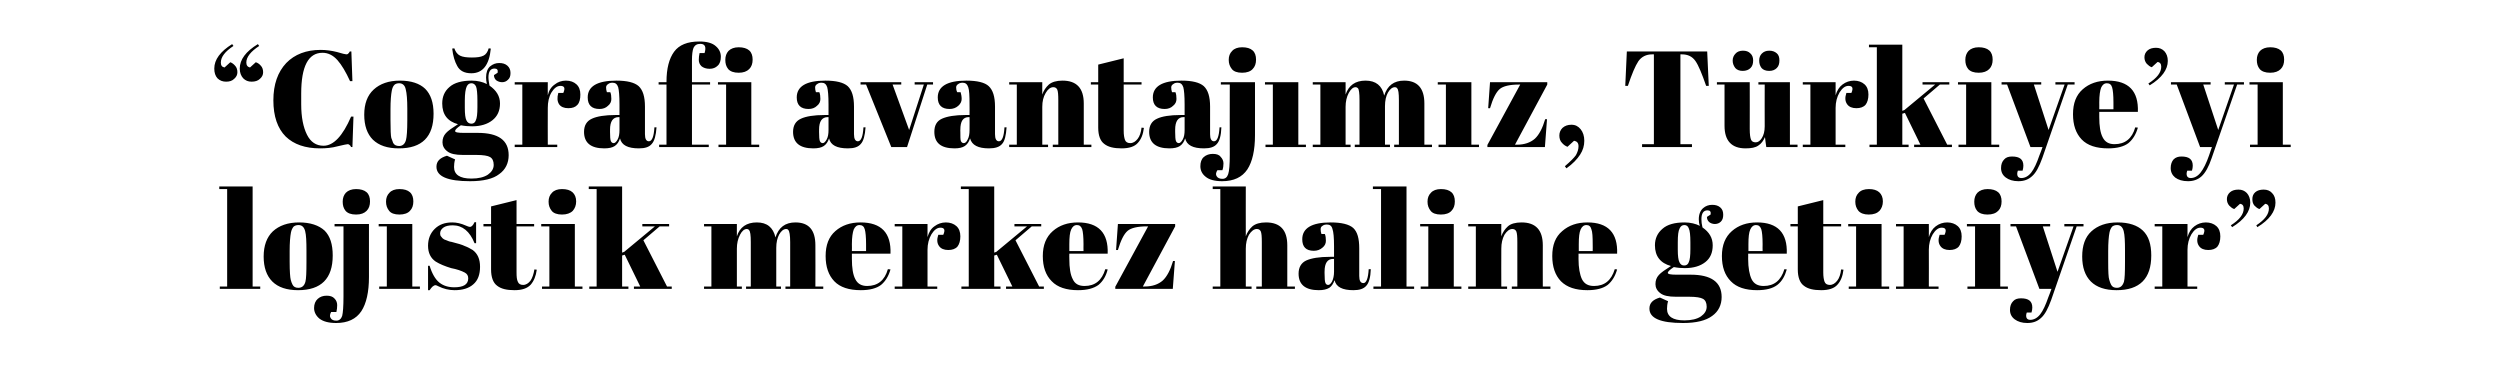
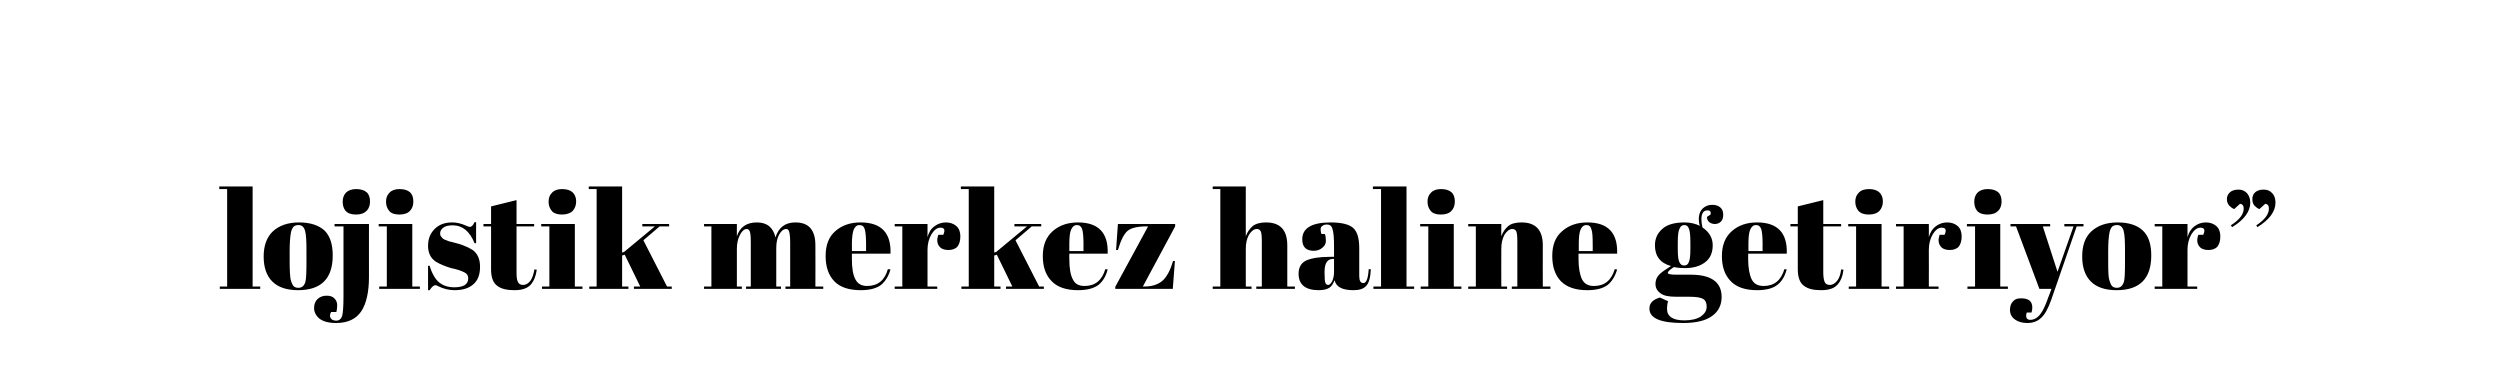
<svg xmlns="http://www.w3.org/2000/svg" version="1.1" width="952px" height="141.1px" viewBox="0 -1 952 141.1" style="top:-1px">
  <desc>“Co rafi avantaj m z, T rkiye’yi lojistik merkez haline getiriyor”</desc>
  <defs />
  <g id="Polygon374826">
    <path d="M 83.5 70 L 96.2 70 L 96.2 108.1 L 99.1 108.1 L 99.1 109 L 83.7 109 L 83.7 108.1 L 86.5 108.1 L 86.5 71 L 83.5 71 L 83.5 70 Z M 116.3 106.3 C 116.6 105.2 116.7 102.7 116.7 98.8 C 116.7 98.8 116.7 94.4 116.7 94.4 C 116.7 91 116.6 88.5 116.2 87 C 115.8 85.5 115 84.7 113.7 84.7 C 112.9 84.7 112.3 84.9 111.8 85.3 C 111.4 85.8 111 86.5 110.8 87.5 C 110.5 89 110.3 91.4 110.3 94.6 C 110.3 94.6 110.3 98.7 110.3 98.7 C 110.3 102.4 110.5 104.7 110.7 105.5 C 110.9 106.2 111.1 106.9 111.4 107.4 C 111.8 108.2 112.5 108.6 113.6 108.6 C 115 108.6 115.9 107.8 116.3 106.3 C 116.3 106.3 116.3 106.3 116.3 106.3 Z M 113.5 109.5 C 109.2 109.5 105.9 108.4 103.7 106.2 C 101.5 104 100.4 100.8 100.4 96.7 C 100.4 92.5 101.6 89.3 103.9 87.1 C 106.3 84.9 109.6 83.7 113.9 83.7 C 118.2 83.7 121.4 84.8 123.6 86.8 C 125.7 88.9 126.7 92 126.7 96.3 C 126.7 105.1 122.3 109.5 113.5 109.5 C 113.5 109.5 113.5 109.5 113.5 109.5 Z M 140.5 84.3 C 140.5 84.3 140.49 104.54 140.5 104.5 C 140.5 110.2 139.5 114.6 137.6 117.5 C 135.6 120.5 132.4 122 128 122 C 125.1 122 123 121.4 121.6 120.3 C 120.3 119.2 119.6 117.8 119.6 116.3 C 119.6 114.8 120.1 113.6 121 112.8 C 121.9 112 123 111.6 124.4 111.6 C 125.7 111.6 126.7 111.9 127.4 112.7 C 128.1 113.4 128.4 114.3 128.4 115.2 C 128.4 116.1 128.3 116.9 128.1 117.8 C 128.1 117.8 126.1 117.8 126.1 117.8 C 125.6 118.7 125.5 119.5 125.9 120.1 C 126.3 120.8 127 121.1 128.1 121.1 C 129.1 121.1 129.9 120.5 130.3 119.3 C 130.6 118.1 130.8 115.7 130.8 111.9 C 130.82 111.93 130.8 85.2 130.8 85.2 L 127.4 85.2 L 127.4 84.3 L 140.5 84.3 Z M 135.6 80.7 C 133.7 80.7 132.4 80.2 131.6 79.3 C 130.8 78.3 130.5 77.2 130.5 75.8 C 130.5 74.4 130.9 73.3 131.7 72.4 C 132.6 71.5 133.9 71 135.6 71 C 137.3 71 138.7 71.4 139.6 72.2 C 140.5 73 140.9 74.2 140.9 75.7 C 140.9 77.2 140.5 78.4 139.6 79.3 C 138.7 80.2 137.4 80.7 135.6 80.7 Z M 152.1 80.7 C 150.2 80.7 148.9 80.2 148.2 79.3 C 147.4 78.3 147 77.2 147 75.8 C 147 74.4 147.4 73.3 148.3 72.4 C 149.1 71.5 150.4 71 152.1 71 C 153.9 71 155.2 71.4 156.1 72.2 C 157 73 157.4 74.2 157.4 75.7 C 157.4 77.2 157 78.4 156.1 79.3 C 155.3 80.2 153.9 80.7 152.1 80.7 Z M 144.2 84.3 L 157 84.3 L 157 108.1 L 159.9 108.1 L 159.9 109 L 144.4 109 L 144.4 108.1 L 147.3 108.1 L 147.3 85.2 L 144.2 85.2 L 144.2 84.3 Z M 163 109.5 L 163 100.2 C 163 100.2 163.65 100.23 163.6 100.2 C 164.5 103.2 165.8 105.4 167.3 106.6 C 168.8 107.8 170.7 108.4 173 108.4 C 176.5 108.4 178.3 107.3 178.3 105 C 178.3 104 177.9 103.3 177 102.8 C 175.7 102.1 173.9 101.5 171.8 101.1 C 169.5 100.4 167.5 99.6 165.9 98.6 C 164 97.3 163 95.3 163 92.6 C 163 89.9 163.9 87.8 165.5 86.2 C 167.2 84.5 169.4 83.7 172.2 83.7 C 173.9 83.7 175.6 84.1 177.4 84.9 C 178.1 85.2 178.6 85.4 178.9 85.4 C 179.3 85.4 179.6 85.2 179.8 85 C 180.1 84.7 180.4 84.3 180.7 83.6 C 180.7 83.64 181.3 83.6 181.3 83.6 L 181.3 91.6 C 181.3 91.6 180.65 91.6 180.7 91.6 C 178.9 87.1 176.1 84.8 172.4 84.8 C 170.8 84.8 169.6 85.1 168.8 85.7 C 168 86.3 167.6 87 167.6 87.9 C 167.6 88.4 167.7 88.8 168 89.1 C 168.2 89.4 168.4 89.6 168.5 89.7 C 168.7 89.9 168.9 90 169.2 90.2 C 169.5 90.3 169.8 90.4 170 90.5 C 170.2 90.6 170.5 90.7 171 90.9 C 171.4 91 171.7 91.1 171.9 91.1 C 174.3 91.7 176 92.2 177 92.7 C 178.1 93.1 179 93.6 180 94.2 C 181.9 95.6 182.8 97.7 182.8 100.6 C 182.8 103.5 182 105.8 180.2 107.3 C 178.5 108.8 176.1 109.5 173.1 109.5 C 171 109.5 168.9 109 166.9 108 C 166.5 107.8 166.1 107.6 165.9 107.6 C 165.1 107.6 164.4 108.3 163.6 109.5 C 163.65 109.54 163 109.5 163 109.5 Z M 187 101.6 C 187 101.58 187 85.2 187 85.2 L 184.1 85.2 L 184.1 84.3 L 187 84.3 L 187 77.6 L 196.7 75.2 L 196.7 84.3 L 203.4 84.3 L 203.4 85.2 L 196.7 85.2 C 196.7 85.2 196.67 102.72 196.7 102.7 C 196.7 104.4 196.8 105.5 197.2 106.3 C 197.5 107.1 198.2 107.5 199.2 107.5 C 200.3 107.5 201.2 106.9 202 105.9 C 202.7 104.9 203.2 103.4 203.5 101.6 C 203.5 101.6 204.4 101.7 204.4 101.7 C 204.1 104.1 203.3 106 202.1 107.4 C 200.8 108.8 198.8 109.5 195.9 109.5 C 193 109.5 190.8 109 189.3 107.8 C 187.8 106.7 187 104.6 187 101.6 Z M 214 80.7 C 212.2 80.7 210.8 80.2 210.1 79.3 C 209.3 78.3 208.9 77.2 208.9 75.8 C 208.9 74.4 209.3 73.3 210.2 72.4 C 211 71.5 212.3 71 214 71 C 215.8 71 217.1 71.4 218 72.2 C 218.9 73 219.4 74.2 219.4 75.7 C 219.4 77.2 218.9 78.4 218.1 79.3 C 217.2 80.2 215.8 80.7 214 80.7 Z M 206.1 84.3 L 218.9 84.3 L 218.9 108.1 L 221.8 108.1 L 221.8 109 L 206.4 109 L 206.4 108.1 L 209.2 108.1 L 209.2 85.2 L 206.1 85.2 L 206.1 84.3 Z M 241.4 109 L 241.4 108.1 L 243.8 108.1 L 237.9 96 L 236.9 96.3 L 236.9 108.1 L 239.3 108.1 L 239.3 109 L 224.4 109 L 224.4 108.1 L 227.2 108.1 L 227.2 71 L 224.2 71 L 224.2 70 L 236.9 70 L 236.9 95.2 L 237.7 94.9 L 249.4 85.2 L 244.6 85.2 L 244.6 84.3 L 254.8 84.3 L 254.8 85.2 L 251.2 85.2 L 245 90.5 L 254 108.1 L 255.8 108.1 L 255.8 109 L 241.4 109 Z M 268.1 84.3 L 280.6 84.3 C 280.6 84.3 280.59 89.05 280.6 89 C 281.7 85.5 284.3 83.7 288.2 83.7 C 292.1 83.7 294.4 85.6 295.3 89.4 C 296.5 85.6 299 83.7 302.9 83.7 C 308 83.7 310.5 86.6 310.5 92.4 C 310.55 92.43 310.5 108.1 310.5 108.1 L 313.5 108.1 L 313.5 109 L 299.1 109 L 299.1 108.1 L 300.9 108.1 C 300.9 108.1 300.87 91.18 300.9 91.2 C 300.9 88.5 300.6 87 300.2 86.6 C 300 86.3 299.7 86.2 299.4 86.2 C 298.4 86.2 297.5 86.9 296.7 88.3 C 296 89.6 295.6 91.3 295.6 93.4 C 295.57 93.42 295.6 108.1 295.6 108.1 L 297.4 108.1 L 297.4 109 L 284.1 109 L 284.1 108.1 L 285.9 108.1 C 285.9 108.1 285.9 91.18 285.9 91.2 C 285.9 88.5 285.7 87 285.2 86.6 C 285 86.3 284.7 86.2 284.4 86.2 C 283.4 86.2 282.5 87 281.8 88.4 C 281 89.9 280.6 91.7 280.6 93.7 C 280.59 93.73 280.6 108.1 280.6 108.1 L 282.5 108.1 L 282.5 109 L 268.1 109 L 268.1 108.1 L 270.9 108.1 L 270.9 85.2 L 268.1 85.2 L 268.1 84.3 Z M 327.8 109.5 C 323.3 109.5 319.9 108.4 317.7 106.1 C 315.5 103.8 314.4 100.6 314.4 96.5 C 314.4 92.3 315.6 89.2 318.1 87 C 320.6 84.8 323.8 83.7 327.7 83.7 C 335.6 83.7 339.4 87.7 339.1 95.6 C 339.06 95.6 324.4 95.6 324.4 95.6 C 324.4 95.6 324.39 97.63 324.4 97.6 C 324.4 101 324.8 103.6 325.7 105.3 C 326.6 107.1 328.1 107.9 330.2 107.9 C 334.2 107.9 336.9 105.8 338.1 101.5 C 338.1 101.5 339.1 101.6 339.1 101.6 C 338.4 104.1 337.2 106.1 335.5 107.5 C 333.8 108.8 331.2 109.5 327.8 109.5 C 327.8 109.5 327.8 109.5 327.8 109.5 Z M 324.4 94.6 L 329.8 94.6 C 329.8 94.6 329.8 92.01 329.8 92 C 329.8 89.2 329.6 87.3 329.3 86.3 C 329 85.2 328.3 84.7 327.3 84.7 C 326.3 84.7 325.6 85.3 325.1 86.4 C 324.7 87.5 324.4 89.3 324.4 92 C 324.45 92.01 324.4 94.6 324.4 94.6 Z M 359.2 88.4 C 360 86.6 359.7 85.7 358.1 85.7 C 356.8 85.7 355.7 86.6 354.7 88.2 C 353.7 89.9 353.2 91.9 353.2 94.1 C 353.23 94.14 353.2 108.1 353.2 108.1 L 356.9 108.1 L 356.9 109 L 340.7 109 L 340.7 108.1 L 343.6 108.1 L 343.6 85.2 L 340.7 85.2 L 340.7 84.3 L 353.2 84.3 C 353.2 84.3 353.23 89.26 353.2 89.3 C 353.7 87.5 354.5 86.1 355.8 85.2 C 357.1 84.2 358.6 83.7 360.2 83.7 C 361.8 83.7 363.2 84.2 364.2 85.1 C 365.2 86 365.7 87.3 365.7 89 C 365.7 90.7 365.3 92 364.6 92.9 C 363.8 93.8 362.6 94.2 361.1 94.2 C 359.5 94.2 358.3 93.7 357.6 92.7 C 356.8 91.6 356.7 90.2 357.3 88.4 C 357.29 88.37 359.2 88.4 359.2 88.4 C 359.2 88.4 359.16 88.37 359.2 88.4 Z M 383.1 109 L 383.1 108.1 L 385.5 108.1 L 379.6 96 L 378.6 96.3 L 378.6 108.1 L 381 108.1 L 381 109 L 366.1 109 L 366.1 108.1 L 368.9 108.1 L 368.9 71 L 365.9 71 L 365.9 70 L 378.6 70 L 378.6 95.2 L 379.4 94.9 L 391.1 85.2 L 386.3 85.2 L 386.3 84.3 L 396.5 84.3 L 396.5 85.2 L 392.9 85.2 L 386.7 90.5 L 395.7 108.1 L 397.5 108.1 L 397.5 109 L 383.1 109 Z M 410.5 109.5 C 406.1 109.5 402.7 108.4 400.5 106.1 C 398.2 103.8 397.1 100.6 397.1 96.5 C 397.1 92.3 398.4 89.2 400.9 87 C 403.4 84.8 406.6 83.7 410.5 83.7 C 418.3 83.7 422.1 87.7 421.8 95.6 C 421.81 95.6 407.2 95.6 407.2 95.6 C 407.2 95.6 407.15 97.63 407.2 97.6 C 407.2 101 407.6 103.6 408.5 105.3 C 409.3 107.1 410.8 107.9 413 107.9 C 417 107.9 419.6 105.8 420.9 101.5 C 420.9 101.5 421.8 101.6 421.8 101.6 C 421.2 104.1 420 106.1 418.3 107.5 C 416.5 108.8 414 109.5 410.5 109.5 C 410.5 109.5 410.5 109.5 410.5 109.5 Z M 407.2 94.6 L 412.6 94.6 C 412.6 94.6 412.56 92.01 412.6 92 C 412.6 89.2 412.4 87.3 412.1 86.3 C 411.7 85.2 411.1 84.7 410.1 84.7 C 409.1 84.7 408.4 85.3 407.9 86.4 C 407.4 87.5 407.2 89.3 407.2 92 C 407.2 92.01 407.2 94.6 407.2 94.6 Z M 447.5 84.3 L 447.5 85.2 L 435.2 108.1 C 435.2 108.1 435.89 108.08 435.9 108.1 C 438.8 108.1 441.1 107.3 442.8 105.8 C 444.4 104.3 445.7 101.8 446.7 98.4 C 446.65 98.36 447.4 98.4 447.4 98.4 L 446.6 109 L 424.7 109 L 424.7 108.2 L 437.2 85.2 C 437.2 85.2 436.67 85.2 436.7 85.2 C 433.2 85.2 430.7 85.8 429.4 86.9 C 428 88.1 426.8 90.5 425.7 94.2 C 425.7 94.25 425 94.2 425 94.2 L 425.7 84.3 L 447.5 84.3 Z M 461.8 70 L 474.4 70 C 474.4 70 474.37 89.05 474.4 89 C 474.9 87.5 475.8 86.2 476.9 85.2 C 478.1 84.2 479.8 83.7 482.1 83.7 C 487.5 83.7 490.2 86.6 490.2 92.4 C 490.18 92.43 490.2 108.1 490.2 108.1 L 493.1 108.1 L 493.1 109 L 478.4 109 L 478.4 108.1 L 480.5 108.1 C 480.5 108.1 480.51 91.18 480.5 91.2 C 480.5 89.1 480.4 87.8 480.1 87.1 C 479.8 86.5 479.3 86.2 478.6 86.2 C 477.5 86.2 476.5 87 475.6 88.4 C 474.8 89.9 474.4 91.6 474.4 93.7 C 474.37 93.73 474.4 108.1 474.4 108.1 L 476.6 108.1 L 476.6 109 L 461.8 109 L 461.8 108.1 L 464.7 108.1 L 464.7 71 L 461.8 71 L 461.8 70 Z M 506.5 96.8 C 506.46 96.8 508 96.8 508 96.8 C 508 96.8 507.97 92.79 508 92.8 C 508 89.5 507.8 87.3 507.4 86.2 C 507.1 85 506.4 84.5 505.3 84.5 C 504.7 84.5 504.1 84.6 503.6 85 C 503.1 85.3 502.9 85.7 502.9 86.3 C 502.9 86.9 503 87.5 503.2 88.1 C 503.2 88.1 504.5 88.1 504.5 88.1 C 504.8 88.8 504.9 89.7 504.9 90.7 C 504.9 91.7 504.5 92.6 503.6 93.3 C 502.7 94.1 501.6 94.5 500.3 94.5 C 497.3 94.5 495.9 93 495.9 90.1 C 495.9 85.9 499.5 83.7 506.7 83.7 C 510.8 83.7 513.7 84.4 515.3 85.8 C 516.9 87.3 517.6 89.8 517.6 93.6 C 517.6 93.6 517.6 104.1 517.6 104.1 C 517.6 105.9 518.1 106.8 519.2 106.8 C 520.3 106.8 521 105 521.2 101.5 C 521.2 101.5 522 101.5 522 101.5 C 521.9 104.6 521.3 106.7 520.3 107.8 C 519.3 109 517.6 109.5 515.4 109.5 C 511.2 109.5 508.8 108.3 508.2 105.7 C 507.7 107 507.1 108 506.2 108.6 C 505.2 109.2 503.9 109.5 502.2 109.5 C 497.1 109.5 494.5 107.4 494.5 103.2 C 494.5 100.8 495.5 99.1 497.4 98.2 C 499.4 97.3 502.4 96.8 506.5 96.8 Z M 504.4 103.2 C 504.4 105 504.5 106.2 504.7 106.7 C 504.9 107.2 505.2 107.5 505.8 107.5 C 506.3 107.5 506.8 107 507.3 106.1 C 507.7 105.2 508 104 508 102.5 C 507.97 102.46 508 97.6 508 97.6 C 508 97.6 507.61 97.63 507.6 97.6 C 505.5 97.6 504.4 99.2 504.4 102.4 C 504.38 102.36 504.4 103.2 504.4 103.2 C 504.4 103.2 504.38 103.19 504.4 103.2 Z M 522.8 70 L 535.6 70 L 535.6 108.1 L 538.5 108.1 L 538.5 109 L 523 109 L 523 108.1 L 525.9 108.1 L 525.9 71 L 522.8 71 L 522.8 70 Z M 548.7 80.7 C 546.8 80.7 545.5 80.2 544.8 79.3 C 544 78.3 543.6 77.2 543.6 75.8 C 543.6 74.4 544 73.3 544.9 72.4 C 545.7 71.5 547 71 548.7 71 C 550.5 71 551.8 71.4 552.7 72.2 C 553.6 73 554 74.2 554 75.7 C 554 77.2 553.6 78.4 552.7 79.3 C 551.9 80.2 550.5 80.7 548.7 80.7 Z M 540.8 84.3 L 553.6 84.3 L 553.6 108.1 L 556.5 108.1 L 556.5 109 L 541 109 L 541 108.1 L 543.9 108.1 L 543.9 85.2 L 540.8 85.2 L 540.8 84.3 Z M 559.1 84.3 L 571.7 84.3 C 571.7 84.3 571.65 89.05 571.7 89 C 572.2 87.5 573.1 86.2 574.2 85.2 C 575.3 84.2 577.1 83.7 579.4 83.7 C 584.8 83.7 587.5 86.6 587.5 92.4 C 587.46 92.43 587.5 108.1 587.5 108.1 L 590.4 108.1 L 590.4 109 L 575.7 109 L 575.7 108.1 L 577.8 108.1 C 577.8 108.1 577.79 91.18 577.8 91.2 C 577.8 89.1 577.7 87.8 577.4 87.1 C 577.1 86.5 576.6 86.2 575.9 86.2 C 574.8 86.2 573.8 87 572.9 88.4 C 572.1 89.9 571.7 91.6 571.7 93.7 C 571.65 93.73 571.7 108.1 571.7 108.1 L 573.9 108.1 L 573.9 109 L 559.1 109 L 559.1 108.1 L 562 108.1 L 562 85.2 L 559.1 85.2 L 559.1 84.3 Z M 604.5 109.5 C 600 109.5 596.7 108.4 594.4 106.1 C 592.2 103.8 591.1 100.6 591.1 96.5 C 591.1 92.3 592.3 89.2 594.9 87 C 597.4 84.8 600.6 83.7 604.5 83.7 C 612.3 83.7 616.1 87.7 615.8 95.6 C 615.79 95.6 601.1 95.6 601.1 95.6 C 601.1 95.6 601.13 97.63 601.1 97.6 C 601.1 101 601.6 103.6 602.4 105.3 C 603.3 107.1 604.8 107.9 607 107.9 C 611 107.9 613.6 105.8 614.9 101.5 C 614.9 101.5 615.8 101.6 615.8 101.6 C 615.1 104.1 613.9 106.1 612.2 107.5 C 610.5 108.8 607.9 109.5 604.5 109.5 C 604.5 109.5 604.5 109.5 604.5 109.5 Z M 601.2 94.6 L 606.5 94.6 C 606.5 94.6 606.54 92.01 606.5 92 C 606.5 89.2 606.4 87.3 606 86.3 C 605.7 85.2 605.1 84.7 604.1 84.7 C 603.1 84.7 602.4 85.3 601.9 86.4 C 601.4 87.5 601.2 89.3 601.2 92 C 601.18 92.01 601.2 94.6 601.2 94.6 Z M 650 81.6 C 650 81.6 651.4 80.7 651.4 80.7 C 651.6 79.6 651.2 79.1 650.2 79.1 C 648.7 79.1 647.9 80.2 647.9 82.5 C 647.9 83.4 648 84.4 648.3 85.6 C 650.9 87.4 652.2 89.6 652.2 92.4 C 652.2 95.2 651.3 97.3 649.4 98.8 C 647.5 100.3 644.9 101.1 641.6 101.1 C 640.3 101.1 638.9 101 637.4 100.7 C 635.9 101.7 635.1 102.4 635.1 102.9 C 635.1 103.4 636.2 103.6 638.5 103.6 C 638.5 103.6 643.8 103.6 643.8 103.6 C 651.6 103.6 655.6 106.4 655.6 112.1 C 655.6 115.1 654.4 117.6 652 119.3 C 649.6 121.1 645.9 122 640.9 122 C 632.3 122 628.1 120.2 628.1 116.5 C 628.1 114.4 629.4 113.1 632.1 112.3 C 632.1 112.3 635.2 113.7 635.2 113.7 C 634.9 114.7 634.8 115.7 634.8 116.6 C 634.8 119.5 637 121 641.4 121 C 644.1 121 646.2 120.5 647.7 119.5 C 649.1 118.5 649.9 117.3 649.9 115.8 C 649.9 114.3 649.4 113.3 648.5 112.8 C 647.6 112.3 645.9 112 643.2 112 C 643.2 112 638.2 112 638.2 112 C 635.4 112 633.4 111.6 632.2 110.6 C 631 109.7 630.4 108.5 630.4 107.2 C 630.4 105.8 630.8 104.7 631.7 103.7 C 632.5 102.8 634.1 101.7 636.3 100.3 C 632.3 99.2 630.2 96.6 630.2 92.4 C 630.2 89.8 631.2 87.7 633.1 86.1 C 634.9 84.5 637.7 83.7 641.5 83.7 C 643.7 83.7 645.7 84.2 647.3 85 C 647 84.1 646.9 83.3 646.9 82.5 C 646.9 80.6 647.5 79.2 648.5 78.3 C 649.5 77.4 650.7 77 652 77 C 653.3 77 654.3 77.3 655.1 78 C 655.9 78.7 656.2 79.6 656.2 80.8 C 656.2 82 655.9 82.8 655.3 83.4 C 654.7 84 653.9 84.3 653 84.3 C 652.2 84.3 651.4 84 650.9 83.6 C 650.3 83.1 650 82.4 650 81.6 Z M 638.9 91.3 C 638.9 91.3 638.9 94.1 638.9 94.1 C 638.9 96.4 639.1 98 639.5 98.8 C 639.9 99.7 640.5 100.1 641.3 100.1 C 642.2 100.1 642.8 99.7 643.1 98.8 C 643.5 98 643.7 96.4 643.7 93.8 C 643.7 93.8 643.7 91.3 643.7 91.3 C 643.7 88.6 643.5 86.8 643.1 86 C 642.8 85.1 642.2 84.7 641.4 84.7 C 640.6 84.7 640 85.1 639.6 86 C 639.1 86.9 638.9 88.6 638.9 91.3 Z M 669.1 109.5 C 664.7 109.5 661.3 108.4 659.1 106.1 C 656.8 103.8 655.7 100.6 655.7 96.5 C 655.7 92.3 657 89.2 659.5 87 C 662 84.8 665.2 83.7 669.1 83.7 C 676.9 83.7 680.7 87.7 680.4 95.6 C 680.41 95.6 665.7 95.6 665.7 95.6 C 665.7 95.6 665.74 97.63 665.7 97.6 C 665.7 101 666.2 103.6 667 105.3 C 667.9 107.1 669.4 107.9 671.6 107.9 C 675.6 107.9 678.2 105.8 679.5 101.5 C 679.5 101.5 680.4 101.6 680.4 101.6 C 679.7 104.1 678.6 106.1 676.8 107.5 C 675.1 108.8 672.6 109.5 669.1 109.5 C 669.1 109.5 669.1 109.5 669.1 109.5 Z M 665.8 94.6 L 671.2 94.6 C 671.2 94.6 671.15 92.01 671.2 92 C 671.2 89.2 671 87.3 670.7 86.3 C 670.3 85.2 669.7 84.7 668.7 84.7 C 667.7 84.7 667 85.3 666.5 86.4 C 666 87.5 665.8 89.3 665.8 92 C 665.79 92.01 665.8 94.6 665.8 94.6 Z M 684.6 101.6 C 684.63 101.58 684.6 85.2 684.6 85.2 L 681.8 85.2 L 681.8 84.3 L 684.6 84.3 L 684.6 77.6 L 694.3 75.2 L 694.3 84.3 L 701.1 84.3 L 701.1 85.2 L 694.3 85.2 C 694.3 85.2 694.3 102.72 694.3 102.7 C 694.3 104.4 694.5 105.5 694.8 106.3 C 695.1 107.1 695.8 107.5 696.8 107.5 C 697.9 107.5 698.8 106.9 699.6 105.9 C 700.4 104.9 700.9 103.4 701.1 101.6 C 701.1 101.6 702 101.7 702 101.7 C 701.7 104.1 701 106 699.7 107.4 C 698.5 108.8 696.4 109.5 693.5 109.5 C 690.6 109.5 688.4 109 686.9 107.8 C 685.4 106.7 684.6 104.6 684.6 101.6 Z M 711.6 80.7 C 709.8 80.7 708.5 80.2 707.7 79.3 C 706.9 78.3 706.5 77.2 706.5 75.8 C 706.5 74.4 706.9 73.3 707.8 72.4 C 708.6 71.5 709.9 71 711.7 71 C 713.4 71 714.7 71.4 715.6 72.2 C 716.5 73 717 74.2 717 75.7 C 717 77.2 716.5 78.4 715.7 79.3 C 714.8 80.2 713.5 80.7 711.6 80.7 Z M 703.8 84.3 L 716.5 84.3 L 716.5 108.1 L 719.4 108.1 L 719.4 109 L 704 109 L 704 108.1 L 706.8 108.1 L 706.8 85.2 L 703.8 85.2 L 703.8 84.3 Z M 740.5 88.4 C 741.3 86.6 741 85.7 739.4 85.7 C 738.1 85.7 737 86.6 736 88.2 C 735 89.9 734.5 91.9 734.5 94.1 C 734.54 94.14 734.5 108.1 734.5 108.1 L 738.2 108.1 L 738.2 109 L 722 109 L 722 108.1 L 724.9 108.1 L 724.9 85.2 L 722 85.2 L 722 84.3 L 734.5 84.3 C 734.5 84.3 734.54 89.26 734.5 89.3 C 735 87.5 735.9 86.1 737.1 85.2 C 738.4 84.2 739.9 83.7 741.5 83.7 C 743.1 83.7 744.5 84.2 745.5 85.1 C 746.5 86 747 87.3 747 89 C 747 90.7 746.6 92 745.9 92.9 C 745.1 93.8 743.9 94.2 742.4 94.2 C 740.8 94.2 739.6 93.7 738.9 92.7 C 738.1 91.6 738 90.2 738.6 88.4 C 738.59 88.37 740.5 88.4 740.5 88.4 C 740.5 88.4 740.46 88.37 740.5 88.4 Z M 756.8 80.7 C 755 80.7 753.7 80.2 752.9 79.3 C 752.1 78.3 751.8 77.2 751.8 75.8 C 751.8 74.4 752.2 73.3 753 72.4 C 753.9 71.5 755.2 71 756.9 71 C 758.6 71 760 71.4 760.9 72.2 C 761.8 73 762.2 74.2 762.2 75.7 C 762.2 77.2 761.8 78.4 760.9 79.3 C 760 80.2 758.7 80.7 756.8 80.7 Z M 749 84.3 L 761.7 84.3 L 761.7 108.1 L 764.6 108.1 L 764.6 109 L 749.2 109 L 749.2 108.1 L 752.1 108.1 L 752.1 85.2 L 749 85.2 L 749 84.3 Z M 765.6 85.2 L 765.6 84.3 L 780.7 84.3 L 780.7 85.2 L 777.9 85.2 L 783.5 102.5 L 789.6 85.2 L 786.1 85.2 L 786.1 84.3 L 793.4 84.3 L 793.4 85.2 L 790.8 85.2 C 790.8 85.2 781.09 113.23 781.1 113.2 C 779.9 116.5 778.7 118.8 777.2 120.1 C 775.8 121.4 774.1 122 772 122 C 770 122 768.4 121.5 767.2 120.6 C 766 119.7 765.4 118.5 765.4 117 C 765.4 115.6 765.8 114.5 766.6 113.7 C 767.3 112.9 768.3 112.6 769.6 112.6 C 772.5 112.6 773.9 113.7 773.9 116.1 C 773.9 116.7 773.8 117.3 773.6 118 C 773.6 118 771.8 118 771.8 118 C 771.5 118.8 771.5 119.5 771.7 120 C 771.9 120.5 772.4 120.8 773.1 120.8 C 774.5 120.8 775.8 120.1 776.9 118.7 C 778 117.3 779 115.1 780 112.2 C 780.05 112.24 781.2 109 781.2 109 L 776.6 109 L 767.7 85.2 L 765.6 85.2 Z M 808.8 106.3 C 809.1 105.2 809.2 102.7 809.2 98.8 C 809.2 98.8 809.2 94.4 809.2 94.4 C 809.2 91 809.1 88.5 808.7 87 C 808.3 85.5 807.5 84.7 806.2 84.7 C 805.4 84.7 804.8 84.9 804.3 85.3 C 803.9 85.8 803.5 86.5 803.3 87.5 C 803 89 802.8 91.4 802.8 94.6 C 802.8 94.6 802.8 98.7 802.8 98.7 C 802.8 102.4 802.9 104.7 803.2 105.5 C 803.4 106.2 803.6 106.9 803.9 107.4 C 804.3 108.2 805 108.6 806.1 108.6 C 807.5 108.6 808.3 107.8 808.8 106.3 C 808.8 106.3 808.8 106.3 808.8 106.3 Z M 806 109.5 C 801.7 109.5 798.4 108.4 796.2 106.2 C 794 104 792.9 100.8 792.9 96.7 C 792.9 92.5 794 89.3 796.4 87.1 C 798.8 84.9 802.1 83.7 806.4 83.7 C 810.7 83.7 813.9 84.8 816 86.8 C 818.2 88.9 819.2 92 819.2 96.3 C 819.2 105.1 814.8 109.5 806 109.5 C 806 109.5 806 109.5 806 109.5 Z M 839 88.4 C 839.8 86.6 839.5 85.7 837.9 85.7 C 836.6 85.7 835.5 86.6 834.5 88.2 C 833.5 89.9 833 91.9 833 94.1 C 833.03 94.14 833 108.1 833 108.1 L 836.7 108.1 L 836.7 109 L 820.5 109 L 820.5 108.1 L 823.4 108.1 L 823.4 85.2 L 820.5 85.2 L 820.5 84.3 L 833 84.3 C 833 84.3 833.03 89.26 833 89.3 C 833.5 87.5 834.4 86.1 835.6 85.2 C 836.9 84.2 838.4 83.7 840 83.7 C 841.6 83.7 843 84.2 844 85.1 C 845 86 845.5 87.3 845.5 89 C 845.5 90.7 845.1 92 844.4 92.9 C 843.6 93.8 842.4 94.2 840.9 94.2 C 839.3 94.2 838.1 93.7 837.4 92.7 C 836.6 91.6 836.5 90.2 837.1 88.4 C 837.09 88.37 839 88.4 839 88.4 C 839 88.4 838.96 88.37 839 88.4 Z M 866.5 76.2 C 866.5 79.5 864.2 82.7 859.6 85.5 C 859.6 85.5 859.2 84.8 859.2 84.8 C 862.4 82.7 864 80.6 864 78.4 C 864 77.3 863.5 76.7 862.6 76.6 C 862.6 76.6 860.4 78.6 860.4 78.6 C 859.7 78.4 859.1 77.9 858.5 77.3 C 857.9 76.6 857.7 75.8 857.7 74.8 C 857.7 73.8 858 72.9 858.8 72.2 C 859.6 71.5 860.7 71.2 862 71.2 C 863.3 71.2 864.4 71.6 865.2 72.5 C 866.1 73.4 866.5 74.6 866.5 76.2 C 866.5 76.2 866.5 76.2 866.5 76.2 Z M 856.9 76.2 C 856.9 79.5 854.6 82.7 850 85.5 C 850 85.5 849.5 84.8 849.5 84.8 C 852.8 82.7 854.4 80.6 854.4 78.4 C 854.4 77.3 853.9 76.7 853 76.6 C 853 76.6 850.8 78.6 850.8 78.6 C 850.1 78.4 849.5 77.9 848.9 77.3 C 848.3 76.6 848 75.8 848 74.8 C 848 73.8 848.4 72.9 849.2 72.2 C 850 71.5 851.1 71.2 852.4 71.2 C 853.7 71.2 854.7 71.6 855.6 72.5 C 856.4 73.4 856.9 74.6 856.9 76.2 C 856.9 76.2 856.9 76.2 856.9 76.2 Z " stroke="none" fill="#000" />
  </g>
  <g id="Polygon374825">
-     <path d="M 91.3 25.1 C 91.3 21.7 93.6 18.6 98.2 15.8 C 98.2 15.8 98.7 16.5 98.7 16.5 C 95.5 18.6 93.8 20.7 93.8 22.8 C 93.8 23.9 94.3 24.5 95.2 24.7 C 95.2 24.7 97.4 22.7 97.4 22.7 C 98.1 22.9 98.8 23.4 99.3 24 C 99.9 24.6 100.2 25.5 100.2 26.5 C 100.2 27.5 99.8 28.3 99 29 C 98.2 29.8 97.1 30.1 95.8 30.1 C 94.5 30.1 93.5 29.7 92.6 28.8 C 91.8 27.9 91.3 26.7 91.3 25.1 C 91.3 25.1 91.3 25.1 91.3 25.1 Z M 81.6 25.1 C 81.6 21.7 83.9 18.6 88.4 15.8 C 88.4 15.8 88.9 16.5 88.9 16.5 C 85.7 18.6 84.1 20.7 84.1 22.8 C 84.1 23.9 84.5 24.5 85.5 24.7 C 85.5 24.7 87.7 22.7 87.7 22.7 C 88.3 22.9 89 23.4 89.5 24 C 90.1 24.6 90.4 25.5 90.4 26.5 C 90.4 27.5 90 28.3 89.2 29 C 88.4 29.8 87.4 30.1 86.1 30.1 C 84.8 30.1 83.7 29.7 82.8 28.8 C 82 27.9 81.6 26.7 81.6 25.1 C 81.6 25.1 81.6 25.1 81.6 25.1 Z M 122.8 19.1 C 117.4 19.1 114.7 24.3 114.7 34.6 C 114.7 34.6 114.7 38.7 114.7 38.7 C 114.7 43.7 115.5 47.5 116.9 50.3 C 118.3 53.1 120.4 54.5 123.2 54.5 C 127 54.5 130.5 50.8 133.7 43.4 C 133.68 43.37 134.6 43.4 134.6 43.4 L 134.2 55 C 134.2 55 133.68 54.96 133.7 55 C 133.5 54.6 133.3 54.3 133.1 54.2 C 132.9 54 132.7 53.9 132.4 53.9 C 132 53.9 130.8 54.2 128.6 54.7 C 126.4 55.3 124.2 55.5 121.9 55.5 C 116.3 55.5 111.9 54 108.8 51 C 105.7 47.9 104.1 43.3 104.1 37.2 C 104.1 31.1 105.8 26.4 109 23 C 112.2 19.7 116.6 18 122.1 18 C 124.2 18 126.3 18.3 128.3 18.8 C 130.3 19.4 131.5 19.7 131.9 19.7 C 132.2 19.7 132.5 19.6 132.6 19.4 C 132.8 19.3 133 19 133.2 18.6 C 133.21 18.62 133.8 18.6 133.8 18.6 L 134.2 29.9 C 134.2 29.9 133.26 29.9 133.3 29.9 C 131.7 26.4 130.1 23.7 128.5 21.9 C 126.8 20 124.9 19.1 122.8 19.1 Z M 154.6 52.3 C 154.9 51.2 155.1 48.7 155.1 44.8 C 155.1 44.8 155.1 40.4 155.1 40.4 C 155.1 37 154.9 34.5 154.5 33 C 154.2 31.5 153.3 30.7 152 30.7 C 151.3 30.7 150.6 30.9 150.2 31.3 C 149.7 31.8 149.4 32.5 149.2 33.5 C 148.9 35 148.7 37.4 148.7 40.6 C 148.7 40.6 148.7 44.7 148.7 44.7 C 148.7 48.4 148.8 50.7 149 51.5 C 149.3 52.2 149.5 52.9 149.7 53.4 C 150.1 54.2 150.9 54.6 152 54.6 C 153.3 54.6 154.2 53.8 154.6 52.3 C 154.6 52.3 154.6 52.3 154.6 52.3 Z M 151.9 55.5 C 147.5 55.5 144.3 54.4 142 52.2 C 139.8 50 138.7 46.8 138.7 42.7 C 138.7 38.5 139.9 35.3 142.3 33.1 C 144.7 30.9 148 29.7 152.3 29.7 C 156.6 29.7 159.8 30.8 161.9 32.8 C 164 34.9 165.1 38 165.1 42.3 C 165.1 51.1 160.7 55.5 151.9 55.5 C 151.9 55.5 151.9 55.5 151.9 55.5 Z M 188.1 27.6 C 188.1 27.6 189.5 26.7 189.5 26.7 C 189.7 25.6 189.3 25.1 188.3 25.1 C 186.8 25.1 186 26.2 186 28.5 C 186 29.4 186.2 30.4 186.4 31.6 C 189 33.4 190.4 35.6 190.4 38.4 C 190.4 41.2 189.4 43.3 187.5 44.8 C 185.6 46.3 183 47.1 179.8 47.1 C 178.4 47.1 177 47 175.5 46.7 C 174 47.7 173.3 48.4 173.3 48.9 C 173.3 49.4 174.4 49.6 176.6 49.6 C 176.6 49.6 181.9 49.6 181.9 49.6 C 189.8 49.6 193.7 52.4 193.7 58.1 C 193.7 61.1 192.5 63.6 190.1 65.3 C 187.8 67.1 184.1 68 179 68 C 170.5 68 166.2 66.2 166.2 62.5 C 166.2 60.4 167.5 59.1 170.2 58.3 C 170.2 58.3 173.3 59.7 173.3 59.7 C 173 60.7 172.9 61.7 172.9 62.6 C 172.9 65.5 175.1 67 179.5 67 C 182.2 67 184.3 66.5 185.8 65.5 C 187.2 64.5 188 63.3 188 61.8 C 188 60.3 187.5 59.3 186.6 58.8 C 185.8 58.3 184 58 181.4 58 C 181.4 58 176.3 58 176.3 58 C 173.5 58 171.5 57.6 170.3 56.6 C 169.1 55.7 168.5 54.5 168.5 53.2 C 168.5 51.8 168.9 50.7 169.8 49.7 C 170.6 48.8 172.2 47.7 174.4 46.3 C 170.4 45.2 168.4 42.6 168.4 38.4 C 168.4 35.8 169.3 33.7 171.2 32.1 C 173 30.5 175.9 29.7 179.6 29.7 C 181.9 29.7 183.8 30.2 185.4 31 C 185.2 30.1 185.1 29.3 185.1 28.5 C 185.1 26.6 185.6 25.2 186.6 24.3 C 187.7 23.4 188.8 23 190.1 23 C 191.4 23 192.4 23.3 193.2 24 C 194 24.7 194.4 25.6 194.4 26.8 C 194.4 28 194.1 28.8 193.4 29.4 C 192.8 30 192.1 30.3 191.2 30.3 C 190.3 30.3 189.6 30 189 29.6 C 188.4 29.1 188.1 28.4 188.1 27.6 Z M 177 37.3 C 177 37.3 177 40.1 177 40.1 C 177 42.4 177.2 44 177.6 44.8 C 178 45.7 178.7 46.1 179.5 46.1 C 180.3 46.1 180.9 45.7 181.2 44.8 C 181.6 44 181.8 42.4 181.8 39.8 C 181.8 39.8 181.8 37.3 181.8 37.3 C 181.8 34.6 181.6 32.8 181.3 32 C 180.9 31.1 180.3 30.7 179.5 30.7 C 178.7 30.7 178.1 31.1 177.7 32 C 177.3 32.9 177 34.6 177 37.3 Z M 174.1 24.1 C 173.2 22.5 172.5 20.3 172.2 17.5 C 172.2 17.5 173 17.4 173 17.4 C 173.5 18.8 174.2 19.7 175.2 20.2 C 176.2 20.7 177.7 20.9 179.7 20.9 C 181.7 20.9 183.1 20.7 184.1 20.2 C 185 19.8 185.7 18.8 186.1 17.4 C 186.1 17.4 186.9 17.5 186.9 17.5 C 186.3 23.8 183.8 26.9 179.5 26.9 C 176.9 26.9 175.1 26 174.1 24.1 C 174.1 24.1 174.1 24.1 174.1 24.1 Z M 214.5 34.4 C 215.3 32.6 215 31.7 213.4 31.7 C 212.1 31.7 211 32.6 210 34.2 C 209 35.9 208.6 37.9 208.6 40.1 C 208.56 40.14 208.6 54.1 208.6 54.1 L 212.2 54.1 L 212.2 55 L 196 55 L 196 54.1 L 198.9 54.1 L 198.9 31.2 L 196 31.2 L 196 30.3 L 208.6 30.3 C 208.6 30.3 208.56 35.26 208.6 35.3 C 209 33.5 209.9 32.1 211.2 31.2 C 212.4 30.2 213.9 29.7 215.5 29.7 C 217.2 29.7 218.5 30.2 219.5 31.1 C 220.5 32 221 33.3 221 35 C 221 36.7 220.7 38 219.9 38.9 C 219.1 39.8 218 40.2 216.4 40.2 C 214.8 40.2 213.6 39.7 212.9 38.7 C 212.2 37.6 212.1 36.2 212.6 34.4 C 212.61 34.37 214.5 34.4 214.5 34.4 C 214.5 34.4 214.48 34.37 214.5 34.4 Z M 234.4 42.8 C 234.41 42.8 235.9 42.8 235.9 42.8 C 235.9 42.8 235.92 38.79 235.9 38.8 C 235.9 35.5 235.7 33.3 235.4 32.2 C 235 31 234.3 30.5 233.3 30.5 C 232.6 30.5 232.1 30.6 231.6 31 C 231.1 31.3 230.8 31.7 230.8 32.3 C 230.8 32.9 230.9 33.5 231.1 34.1 C 231.1 34.1 232.4 34.1 232.4 34.1 C 232.7 34.8 232.8 35.7 232.8 36.7 C 232.8 37.7 232.4 38.6 231.5 39.3 C 230.7 40.1 229.6 40.5 228.3 40.5 C 225.3 40.5 223.8 39 223.8 36.1 C 223.8 31.9 227.4 29.7 234.7 29.7 C 238.8 29.7 241.6 30.4 243.2 31.8 C 244.8 33.3 245.6 35.8 245.6 39.6 C 245.6 39.6 245.6 50.1 245.6 50.1 C 245.6 51.9 246.1 52.8 247.1 52.8 C 248.3 52.8 249 51 249.2 47.5 C 249.2 47.5 250 47.5 250 47.5 C 249.8 50.6 249.2 52.7 248.2 53.8 C 247.2 55 245.6 55.5 243.3 55.5 C 239.1 55.5 236.7 54.3 236.1 51.7 C 235.7 53 235 54 234.1 54.6 C 233.2 55.2 231.9 55.5 230.1 55.5 C 225 55.5 222.4 53.4 222.4 49.2 C 222.4 46.8 223.4 45.1 225.4 44.2 C 227.3 43.3 230.4 42.8 234.4 42.8 Z M 232.3 49.2 C 232.3 51 232.4 52.2 232.6 52.7 C 232.8 53.2 233.2 53.5 233.7 53.5 C 234.2 53.5 234.7 53 235.2 52.1 C 235.7 51.2 235.9 50 235.9 48.5 C 235.92 48.46 235.9 43.6 235.9 43.6 C 235.9 43.6 235.55 43.63 235.6 43.6 C 233.4 43.6 232.3 45.2 232.3 48.4 C 232.33 48.36 232.3 49.2 232.3 49.2 C 232.3 49.2 232.33 49.19 232.3 49.2 Z M 268.3 19.2 C 269 16.9 268.5 15.7 266.7 15.7 C 265.4 15.7 264.6 16.2 264.1 17.2 C 263.7 18.2 263.5 19.8 263.5 21.9 C 263.51 21.94 263.5 30.3 263.5 30.3 L 270.4 30.3 L 270.4 31.2 L 263.5 31.2 L 263.5 54.1 L 269.9 54.1 L 269.9 55 L 251 55 L 251 54.1 L 253.8 54.1 L 253.8 31.2 L 250.8 31.2 L 250.8 30.3 L 253.8 30.3 C 253.8 30.3 253.84 30.06 253.8 30.1 C 253.8 25.1 254.8 21.3 256.7 18.7 C 258.6 16.1 261.8 14.8 266.3 14.8 C 269.2 14.8 271.3 15.4 272.6 16.6 C 273.9 17.7 274.5 19.1 274.5 20.6 C 274.5 22.1 274.1 23.3 273.3 24 C 272.5 24.8 271.5 25.2 270.2 25.2 C 268.9 25.2 267.8 24.8 267.1 24.2 C 266.4 23.5 266.1 22.7 266.1 21.8 C 266.1 20.9 266.2 20.1 266.4 19.2 C 266.37 19.24 268.3 19.2 268.3 19.2 C 268.3 19.2 268.35 19.24 268.3 19.2 Z M 281.3 26.7 C 279.4 26.7 278.1 26.2 277.3 25.3 C 276.5 24.3 276.2 23.2 276.2 21.8 C 276.2 20.4 276.6 19.3 277.4 18.4 C 278.3 17.5 279.6 17 281.3 17 C 283 17 284.4 17.4 285.3 18.2 C 286.2 19 286.6 20.2 286.6 21.7 C 286.6 23.2 286.2 24.4 285.3 25.3 C 284.4 26.2 283.1 26.7 281.3 26.7 Z M 273.4 30.3 L 286.1 30.3 L 286.1 54.1 L 289.1 54.1 L 289.1 55 L 273.6 55 L 273.6 54.1 L 276.5 54.1 L 276.5 31.2 L 273.4 31.2 L 273.4 30.3 Z M 314 42.8 C 314.01 42.8 315.5 42.8 315.5 42.8 C 315.5 42.8 315.52 38.79 315.5 38.8 C 315.5 35.5 315.3 33.3 315 32.2 C 314.6 31 313.9 30.5 312.9 30.5 C 312.2 30.5 311.7 30.6 311.2 31 C 310.7 31.3 310.4 31.7 310.4 32.3 C 310.4 32.9 310.5 33.5 310.7 34.1 C 310.7 34.1 312 34.1 312 34.1 C 312.3 34.8 312.4 35.7 312.4 36.7 C 312.4 37.7 312 38.6 311.1 39.3 C 310.3 40.1 309.2 40.5 307.9 40.5 C 304.9 40.5 303.4 39 303.4 36.1 C 303.4 31.9 307 29.7 314.3 29.7 C 318.4 29.7 321.2 30.4 322.8 31.8 C 324.4 33.3 325.2 35.8 325.2 39.6 C 325.2 39.6 325.2 50.1 325.2 50.1 C 325.2 51.9 325.7 52.8 326.7 52.8 C 327.9 52.8 328.6 51 328.8 47.5 C 328.8 47.5 329.6 47.5 329.6 47.5 C 329.4 50.6 328.8 52.7 327.8 53.8 C 326.8 55 325.2 55.5 322.9 55.5 C 318.7 55.5 316.3 54.3 315.7 51.7 C 315.3 53 314.6 54 313.7 54.6 C 312.8 55.2 311.5 55.5 309.7 55.5 C 304.6 55.5 302 53.4 302 49.2 C 302 46.8 303 45.1 305 44.2 C 306.9 43.3 310 42.8 314 42.8 Z M 311.9 49.2 C 311.9 51 312 52.2 312.2 52.7 C 312.4 53.2 312.8 53.5 313.3 53.5 C 313.8 53.5 314.3 53 314.8 52.1 C 315.3 51.2 315.5 50 315.5 48.5 C 315.52 48.46 315.5 43.6 315.5 43.6 C 315.5 43.6 315.15 43.63 315.2 43.6 C 313 43.6 311.9 45.2 311.9 48.4 C 311.93 48.36 311.9 49.2 311.9 49.2 C 311.9 49.2 311.93 49.19 311.9 49.2 Z M 327.7 31.2 L 327.7 30.3 L 343.2 30.3 L 343.2 31.2 L 339.9 31.2 L 346.2 48.5 L 351.8 31.2 L 348.3 31.2 L 348.3 30.3 L 355.3 30.3 L 355.3 31.2 L 353.1 31.2 L 345.4 55 L 339.4 55 L 329.8 31.2 L 327.7 31.2 Z M 367.7 42.8 C 367.73 42.8 369.2 42.8 369.2 42.8 C 369.2 42.8 369.24 38.79 369.2 38.8 C 369.2 35.5 369.1 33.3 368.7 32.2 C 368.3 31 367.6 30.5 366.6 30.5 C 366 30.5 365.4 30.6 364.9 31 C 364.4 31.3 364.1 31.7 364.1 32.3 C 364.1 32.9 364.2 33.5 364.5 34.1 C 364.5 34.1 365.8 34.1 365.8 34.1 C 366 34.8 366.2 35.7 366.2 36.7 C 366.2 37.7 365.7 38.6 364.9 39.3 C 364 40.1 362.9 40.5 361.6 40.5 C 358.6 40.5 357.1 39 357.1 36.1 C 357.1 31.9 360.7 29.7 368 29.7 C 372.1 29.7 375 30.4 376.5 31.8 C 378.1 33.3 378.9 35.8 378.9 39.6 C 378.9 39.6 378.9 50.1 378.9 50.1 C 378.9 51.9 379.4 52.8 380.4 52.8 C 381.6 52.8 382.3 51 382.5 47.5 C 382.5 47.5 383.3 47.5 383.3 47.5 C 383.1 50.6 382.6 52.7 381.6 53.8 C 380.6 55 378.9 55.5 376.6 55.5 C 372.5 55.5 370.1 54.3 369.4 51.7 C 369 53 368.3 54 367.4 54.6 C 366.5 55.2 365.2 55.5 363.5 55.5 C 358.3 55.5 355.8 53.4 355.8 49.2 C 355.8 46.8 356.7 45.1 358.7 44.2 C 360.7 43.3 363.7 42.8 367.7 42.8 Z M 365.7 49.2 C 365.7 51 365.7 52.2 365.9 52.7 C 366.1 53.2 366.5 53.5 367 53.5 C 367.6 53.5 368.1 53 368.5 52.1 C 369 51.2 369.2 50 369.2 48.5 C 369.24 48.46 369.2 43.6 369.2 43.6 C 369.2 43.6 368.87 43.63 368.9 43.6 C 366.7 43.6 365.7 45.2 365.7 48.4 C 365.65 48.36 365.7 49.2 365.7 49.2 C 365.7 49.2 365.65 49.19 365.7 49.2 Z M 384.3 30.3 L 396.9 30.3 C 396.9 30.3 396.88 35.05 396.9 35 C 397.4 33.5 398.3 32.2 399.4 31.2 C 400.6 30.2 402.3 29.7 404.6 29.7 C 410 29.7 412.7 32.6 412.7 38.4 C 412.69 38.43 412.7 54.1 412.7 54.1 L 415.6 54.1 L 415.6 55 L 400.9 55 L 400.9 54.1 L 403 54.1 C 403 54.1 403.02 37.18 403 37.2 C 403 35.1 402.9 33.8 402.6 33.1 C 402.3 32.5 401.8 32.2 401.1 32.2 C 400 32.2 399 33 398.2 34.4 C 397.3 35.9 396.9 37.6 396.9 39.7 C 396.88 39.73 396.9 54.1 396.9 54.1 L 399.1 54.1 L 399.1 55 L 384.3 55 L 384.3 54.1 L 387.2 54.1 L 387.2 31.2 L 384.3 31.2 L 384.3 30.3 Z M 418.2 47.6 C 418.23 47.58 418.2 31.2 418.2 31.2 L 415.4 31.2 L 415.4 30.3 L 418.2 30.3 L 418.2 23.6 L 427.9 21.2 L 427.9 30.3 L 434.7 30.3 L 434.7 31.2 L 427.9 31.2 C 427.9 31.2 427.9 48.72 427.9 48.7 C 427.9 50.4 428.1 51.5 428.4 52.3 C 428.7 53.1 429.4 53.5 430.4 53.5 C 431.5 53.5 432.4 52.9 433.2 51.9 C 434 50.9 434.5 49.4 434.7 47.6 C 434.7 47.6 435.6 47.7 435.6 47.7 C 435.3 50.1 434.6 52 433.3 53.4 C 432.1 54.8 430 55.5 427.1 55.5 C 424.2 55.5 422 55 420.5 53.8 C 419 52.7 418.2 50.6 418.2 47.6 Z M 449.6 42.8 C 449.6 42.8 451.1 42.8 451.1 42.8 C 451.1 42.8 451.11 38.79 451.1 38.8 C 451.1 35.5 450.9 33.3 450.6 32.2 C 450.2 31 449.5 30.5 448.5 30.5 C 447.8 30.5 447.3 30.6 446.8 31 C 446.3 31.3 446 31.7 446 32.3 C 446 32.9 446.1 33.5 446.3 34.1 C 446.3 34.1 447.6 34.1 447.6 34.1 C 447.9 34.8 448 35.7 448 36.7 C 448 37.7 447.6 38.6 446.7 39.3 C 445.9 40.1 444.8 40.5 443.5 40.5 C 440.5 40.5 439 39 439 36.1 C 439 31.9 442.6 29.7 449.9 29.7 C 454 29.7 456.8 30.4 458.4 31.8 C 460 33.3 460.8 35.8 460.8 39.6 C 460.8 39.6 460.8 50.1 460.8 50.1 C 460.8 51.9 461.3 52.8 462.3 52.8 C 463.5 52.8 464.2 51 464.4 47.5 C 464.4 47.5 465.1 47.5 465.1 47.5 C 465 50.6 464.4 52.7 463.4 53.8 C 462.4 55 460.8 55.5 458.5 55.5 C 454.3 55.5 451.9 54.3 451.3 51.7 C 450.9 53 450.2 54 449.3 54.6 C 448.4 55.2 447.1 55.5 445.3 55.5 C 440.2 55.5 437.6 53.4 437.6 49.2 C 437.6 46.8 438.6 45.1 440.6 44.2 C 442.5 43.3 445.5 42.8 449.6 42.8 Z M 447.5 49.2 C 447.5 51 447.6 52.2 447.8 52.7 C 448 53.2 448.4 53.5 448.9 53.5 C 449.4 53.5 449.9 53 450.4 52.1 C 450.9 51.2 451.1 50 451.1 48.5 C 451.11 48.46 451.1 43.6 451.1 43.6 C 451.1 43.6 450.74 43.63 450.7 43.6 C 448.6 43.6 447.5 45.2 447.5 48.4 C 447.52 48.36 447.5 49.2 447.5 49.2 C 447.5 49.2 447.52 49.19 447.5 49.2 Z M 477.9 30.3 C 477.9 30.3 477.92 50.54 477.9 50.5 C 477.9 56.2 476.9 60.6 475 63.5 C 473 66.5 469.8 68 465.4 68 C 462.5 68 460.4 67.4 459.1 66.3 C 457.7 65.2 457.1 63.8 457.1 62.3 C 457.1 60.8 457.5 59.6 458.4 58.8 C 459.3 58 460.5 57.6 461.8 57.6 C 463.2 57.6 464.2 57.9 464.8 58.7 C 465.5 59.4 465.9 60.3 465.9 61.2 C 465.9 62.1 465.8 62.9 465.5 63.8 C 465.5 63.8 463.6 63.8 463.6 63.8 C 463 64.7 462.9 65.5 463.3 66.1 C 463.7 66.8 464.5 67.1 465.5 67.1 C 466.6 67.1 467.3 66.5 467.7 65.3 C 468.1 64.1 468.3 61.7 468.3 57.9 C 468.25 57.93 468.3 31.2 468.3 31.2 L 464.9 31.2 L 464.9 30.3 L 477.9 30.3 Z M 473 26.7 C 471.1 26.7 469.8 26.2 469.1 25.3 C 468.3 24.3 467.9 23.2 467.9 21.8 C 467.9 20.4 468.3 19.3 469.2 18.4 C 470 17.5 471.3 17 473 17 C 474.8 17 476.1 17.4 477 18.2 C 477.9 19 478.3 20.2 478.3 21.7 C 478.3 23.2 477.9 24.4 477 25.3 C 476.2 26.2 474.8 26.7 473 26.7 Z M 481.7 30.3 L 494.4 30.3 L 494.4 54.1 L 497.3 54.1 L 497.3 55 L 481.9 55 L 481.9 54.1 L 484.7 54.1 L 484.7 31.2 L 481.7 31.2 L 481.7 30.3 Z M 499.9 30.3 L 512.4 30.3 C 512.4 30.3 512.42 35.05 512.4 35 C 513.6 31.5 516.1 29.7 520 29.7 C 523.9 29.7 526.3 31.6 527.1 35.4 C 528.3 31.6 530.8 29.7 534.7 29.7 C 539.8 29.7 542.4 32.6 542.4 38.4 C 542.38 38.43 542.4 54.1 542.4 54.1 L 545.3 54.1 L 545.3 55 L 530.9 55 L 530.9 54.1 L 532.7 54.1 C 532.7 54.1 532.7 37.18 532.7 37.2 C 532.7 34.5 532.5 33 532 32.6 C 531.8 32.3 531.5 32.2 531.2 32.2 C 530.2 32.2 529.3 32.9 528.5 34.3 C 527.8 35.6 527.4 37.3 527.4 39.4 C 527.4 39.42 527.4 54.1 527.4 54.1 L 529.3 54.1 L 529.3 55 L 515.9 55 L 515.9 54.1 L 517.7 54.1 C 517.7 54.1 517.73 37.18 517.7 37.2 C 517.7 34.5 517.5 33 517.1 32.6 C 516.8 32.3 516.6 32.2 516.2 32.2 C 515.2 32.2 514.4 33 513.6 34.4 C 512.8 35.9 512.4 37.7 512.4 39.7 C 512.42 39.73 512.4 54.1 512.4 54.1 L 514.3 54.1 L 514.3 55 L 499.9 55 L 499.9 54.1 L 502.8 54.1 L 502.8 31.2 L 499.9 31.2 L 499.9 30.3 Z M 547.5 30.3 L 560.3 30.3 L 560.3 54.1 L 563.2 54.1 L 563.2 55 L 547.8 55 L 547.8 54.1 L 550.6 54.1 L 550.6 31.2 L 547.5 31.2 L 547.5 30.3 Z M 589.2 30.3 L 589.2 31.2 L 576.9 54.1 C 576.9 54.1 577.59 54.08 577.6 54.1 C 580.5 54.1 582.8 53.3 584.5 51.8 C 586.1 50.3 587.4 47.8 588.4 44.4 C 588.36 44.36 589.1 44.4 589.1 44.4 L 588.3 55 L 566.4 55 L 566.4 54.2 L 578.9 31.2 C 578.9 31.2 578.37 31.2 578.4 31.2 C 574.9 31.2 572.4 31.8 571.1 32.9 C 569.7 34.1 568.5 36.5 567.4 40.2 C 567.4 40.25 566.7 40.2 566.7 40.2 L 567.4 30.3 L 589.2 30.3 Z M 596.5 63.1 C 596.5 63.1 595.9 62.3 595.9 62.3 C 598 60.5 599.4 59.1 600.1 58.1 C 600.7 57 601.1 55.9 601.1 54.7 C 601.1 53.4 600.5 52.8 599.4 52.6 C 599.4 52.6 596.9 54.9 596.9 54.9 C 596.1 54.6 595.4 54.1 594.8 53.4 C 594.1 52.7 593.8 51.7 593.8 50.6 C 593.8 49.5 594.2 48.5 595 47.7 C 595.9 46.9 597 46.5 598.4 46.5 C 599.9 46.5 601 47.1 601.9 48.2 C 602.8 49.3 603.3 50.8 603.3 52.6 C 603.3 54.5 602.8 56.2 601.7 57.9 C 600.6 59.6 598.9 61.4 596.5 63.1 Z M 650.1 18.6 L 650.7 31.7 C 650.7 31.7 649.67 31.67 649.7 31.7 C 648.1 27.1 646.8 23.9 645.6 22.2 C 644.4 20.5 642.7 19.7 640.5 19.7 C 640.52 19.71 639.9 19.7 639.9 19.7 L 639.9 53.9 L 644.3 53.9 L 644.3 55 L 625.3 55 L 625.3 53.9 L 629.8 53.9 L 629.8 19.7 C 629.8 19.7 629.08 19.71 629.1 19.7 C 626.9 19.7 625.1 20.6 623.9 22.3 C 622.7 24.1 621.4 27.2 619.9 31.7 C 619.93 31.67 618.9 31.7 618.9 31.7 L 619.5 18.6 L 650.1 18.6 Z M 684.5 55 L 672.6 55 C 672.6 55 672.06 51.22 672.1 51.2 C 671.5 52.6 670.7 53.7 669.6 54.4 C 668.5 55.2 666.9 55.5 664.7 55.5 C 659.4 55.5 656.7 52.6 656.7 46.9 C 656.67 46.85 656.7 31.2 656.7 31.2 L 653.8 31.2 L 653.8 30.3 L 666.3 30.3 C 666.3 30.3 666.34 48.1 666.3 48.1 C 666.3 50.2 666.5 51.5 666.8 52.2 C 667.1 52.9 667.7 53.2 668.6 53.2 C 669.4 53.2 670.2 52.7 670.9 51.6 C 671.6 50.5 672 49 672 47.1 C 671.96 47.11 672 31.2 672 31.2 L 669.6 31.2 L 669.6 30.3 L 681.6 30.3 L 681.6 54.1 L 684.5 54.1 L 684.5 55 Z M 670.8 24.9 C 670.2 24.1 669.9 23.2 669.9 22.1 C 669.9 21 670.2 20.1 670.9 19.4 C 671.6 18.7 672.5 18.3 673.7 18.3 C 674.9 18.3 675.8 18.6 676.6 19.3 C 677.3 19.9 677.6 20.8 677.6 22 C 677.6 23.3 677.3 24.2 676.6 24.9 C 675.9 25.6 675 26 673.7 26 C 672.4 26 671.4 25.6 670.8 24.9 Z M 660.8 24.9 C 660.2 24.1 659.8 23.2 659.8 22.1 C 659.8 21 660.2 20.1 660.9 19.4 C 661.5 18.7 662.5 18.3 663.7 18.3 C 664.9 18.3 665.8 18.6 666.5 19.3 C 667.2 19.9 667.6 20.8 667.6 22 C 667.6 23.3 667.3 24.2 666.6 24.9 C 665.9 25.6 664.9 26 663.6 26 C 662.4 26 661.4 25.6 660.8 24.9 Z M 705 34.4 C 705.8 32.6 705.5 31.7 703.9 31.7 C 702.6 31.7 701.5 32.6 700.5 34.2 C 699.5 35.9 699 37.9 699 40.1 C 699.03 40.14 699 54.1 699 54.1 L 702.7 54.1 L 702.7 55 L 686.5 55 L 686.5 54.1 L 689.4 54.1 L 689.4 31.2 L 686.5 31.2 L 686.5 30.3 L 699 30.3 C 699 30.3 699.03 35.26 699 35.3 C 699.5 33.5 700.4 32.1 701.6 31.2 C 702.9 30.2 704.4 29.7 706 29.7 C 707.6 29.7 709 30.2 710 31.1 C 711 32 711.5 33.3 711.5 35 C 711.5 36.7 711.1 38 710.4 38.9 C 709.6 39.8 708.4 40.2 706.9 40.2 C 705.3 40.2 704.1 39.7 703.4 38.7 C 702.6 37.6 702.5 36.2 703.1 34.4 C 703.09 34.37 705 34.4 705 34.4 C 705 34.4 704.96 34.37 705 34.4 Z M 728.9 55 L 728.9 54.1 L 731.3 54.1 L 725.4 42 L 724.4 42.3 L 724.4 54.1 L 726.8 54.1 L 726.8 55 L 711.9 55 L 711.9 54.1 L 714.7 54.1 L 714.7 17 L 711.7 17 L 711.7 16 L 724.4 16 L 724.4 41.2 L 725.2 40.9 L 736.9 31.2 L 732.1 31.2 L 732.1 30.3 L 742.3 30.3 L 742.3 31.2 L 738.7 31.2 L 732.5 36.5 L 741.5 54.1 L 743.3 54.1 L 743.3 55 L 728.9 55 Z M 753.5 26.7 C 751.6 26.7 750.3 26.2 749.5 25.3 C 748.7 24.3 748.4 23.2 748.4 21.8 C 748.4 20.4 748.8 19.3 749.6 18.4 C 750.5 17.5 751.8 17 753.5 17 C 755.2 17 756.6 17.4 757.5 18.2 C 758.4 19 758.8 20.2 758.8 21.7 C 758.8 23.2 758.4 24.4 757.5 25.3 C 756.6 26.2 755.3 26.7 753.5 26.7 Z M 745.6 30.3 L 758.3 30.3 L 758.3 54.1 L 761.3 54.1 L 761.3 55 L 745.8 55 L 745.8 54.1 L 748.7 54.1 L 748.7 31.2 L 745.6 31.2 L 745.6 30.3 Z M 762.2 31.2 L 762.2 30.3 L 777.3 30.3 L 777.3 31.2 L 774.5 31.2 L 780.1 48.5 L 786.2 31.2 L 782.7 31.2 L 782.7 30.3 L 790 30.3 L 790 31.2 L 787.4 31.2 C 787.4 31.2 777.69 59.23 777.7 59.2 C 776.5 62.5 775.3 64.8 773.8 66.1 C 772.4 67.4 770.7 68 768.6 68 C 766.6 68 765 67.5 763.8 66.6 C 762.6 65.7 762 64.5 762 63 C 762 61.6 762.4 60.5 763.2 59.7 C 763.9 58.9 764.9 58.6 766.2 58.6 C 769.1 58.6 770.5 59.7 770.5 62.1 C 770.5 62.7 770.4 63.3 770.2 64 C 770.2 64 768.4 64 768.4 64 C 768.1 64.8 768.1 65.5 768.3 66 C 768.5 66.5 769 66.8 769.7 66.8 C 771.1 66.8 772.4 66.1 773.5 64.7 C 774.6 63.3 775.6 61.1 776.6 58.2 C 776.65 58.24 777.8 55 777.8 55 L 773.2 55 L 764.3 31.2 L 762.2 31.2 Z M 802.8 55.5 C 798.3 55.5 794.9 54.4 792.7 52.1 C 790.5 49.8 789.4 46.6 789.4 42.5 C 789.4 38.3 790.6 35.2 793.1 33 C 795.6 30.8 798.8 29.7 802.7 29.7 C 810.6 29.7 814.4 33.7 814.1 41.6 C 814.06 41.6 799.4 41.6 799.4 41.6 C 799.4 41.6 799.39 43.63 799.4 43.6 C 799.4 47 799.8 49.6 800.7 51.3 C 801.6 53.1 803.1 53.9 805.2 53.9 C 809.2 53.9 811.9 51.8 813.1 47.5 C 813.1 47.5 814.1 47.6 814.1 47.6 C 813.4 50.1 812.2 52.1 810.5 53.5 C 808.8 54.8 806.2 55.5 802.8 55.5 C 802.8 55.5 802.8 55.5 802.8 55.5 Z M 799.4 40.6 L 804.8 40.6 C 804.8 40.6 804.8 38.01 804.8 38 C 804.8 35.2 804.6 33.3 804.3 32.3 C 804 31.2 803.3 30.7 802.3 30.7 C 801.3 30.7 800.6 31.3 800.1 32.4 C 799.7 33.5 799.4 35.3 799.4 38 C 799.44 38.01 799.4 40.6 799.4 40.6 Z M 825.5 22.2 C 825.5 25.5 823.2 28.7 818.6 31.5 C 818.6 31.5 818.1 30.8 818.1 30.8 C 821.4 28.7 823 26.6 823 24.4 C 823 23.3 822.5 22.7 821.6 22.6 C 821.6 22.6 819.4 24.6 819.4 24.6 C 818.7 24.4 818.1 23.9 817.5 23.3 C 816.9 22.6 816.6 21.8 816.6 20.8 C 816.6 19.8 817 18.9 817.8 18.2 C 818.6 17.5 819.7 17.2 821 17.2 C 822.3 17.2 823.3 17.6 824.2 18.5 C 825 19.4 825.5 20.6 825.5 22.2 C 825.5 22.2 825.5 22.2 825.5 22.2 Z M 826.7 31.2 L 826.7 30.3 L 841.8 30.3 L 841.8 31.2 L 839 31.2 L 844.7 48.5 L 850.7 31.2 L 847.2 31.2 L 847.2 30.3 L 854.5 30.3 L 854.5 31.2 L 851.9 31.2 C 851.9 31.2 842.22 59.23 842.2 59.2 C 841.1 62.5 839.8 64.8 838.4 66.1 C 837 67.4 835.2 68 833.2 68 C 831.1 68 829.5 67.5 828.3 66.6 C 827.2 65.7 826.6 64.5 826.6 63 C 826.6 61.6 827 60.5 827.7 59.7 C 828.5 58.9 829.5 58.6 830.7 58.6 C 833.6 58.6 835 59.7 835 62.1 C 835 62.7 834.9 63.3 834.7 64 C 834.7 64 832.9 64 832.9 64 C 832.6 64.8 832.6 65.5 832.8 66 C 833 66.5 833.5 66.8 834.2 66.8 C 835.6 66.8 836.9 66.1 838 64.7 C 839.1 63.3 840.2 61.1 841.2 58.2 C 841.18 58.24 842.3 55 842.3 55 L 837.8 55 L 828.9 31.2 L 826.7 31.2 Z M 864.5 26.7 C 862.6 26.7 861.3 26.2 860.5 25.3 C 859.7 24.3 859.4 23.2 859.4 21.8 C 859.4 20.4 859.8 19.3 860.6 18.4 C 861.5 17.5 862.8 17 864.5 17 C 866.2 17 867.6 17.4 868.5 18.2 C 869.4 19 869.8 20.2 869.8 21.7 C 869.8 23.2 869.4 24.4 868.5 25.3 C 867.6 26.2 866.3 26.7 864.5 26.7 Z M 856.6 30.3 L 869.3 30.3 L 869.3 54.1 L 872.3 54.1 L 872.3 55 L 856.8 55 L 856.8 54.1 L 859.7 54.1 L 859.7 31.2 L 856.6 31.2 L 856.6 30.3 Z " stroke="none" fill="#000" />
-   </g>
+     </g>
</svg>